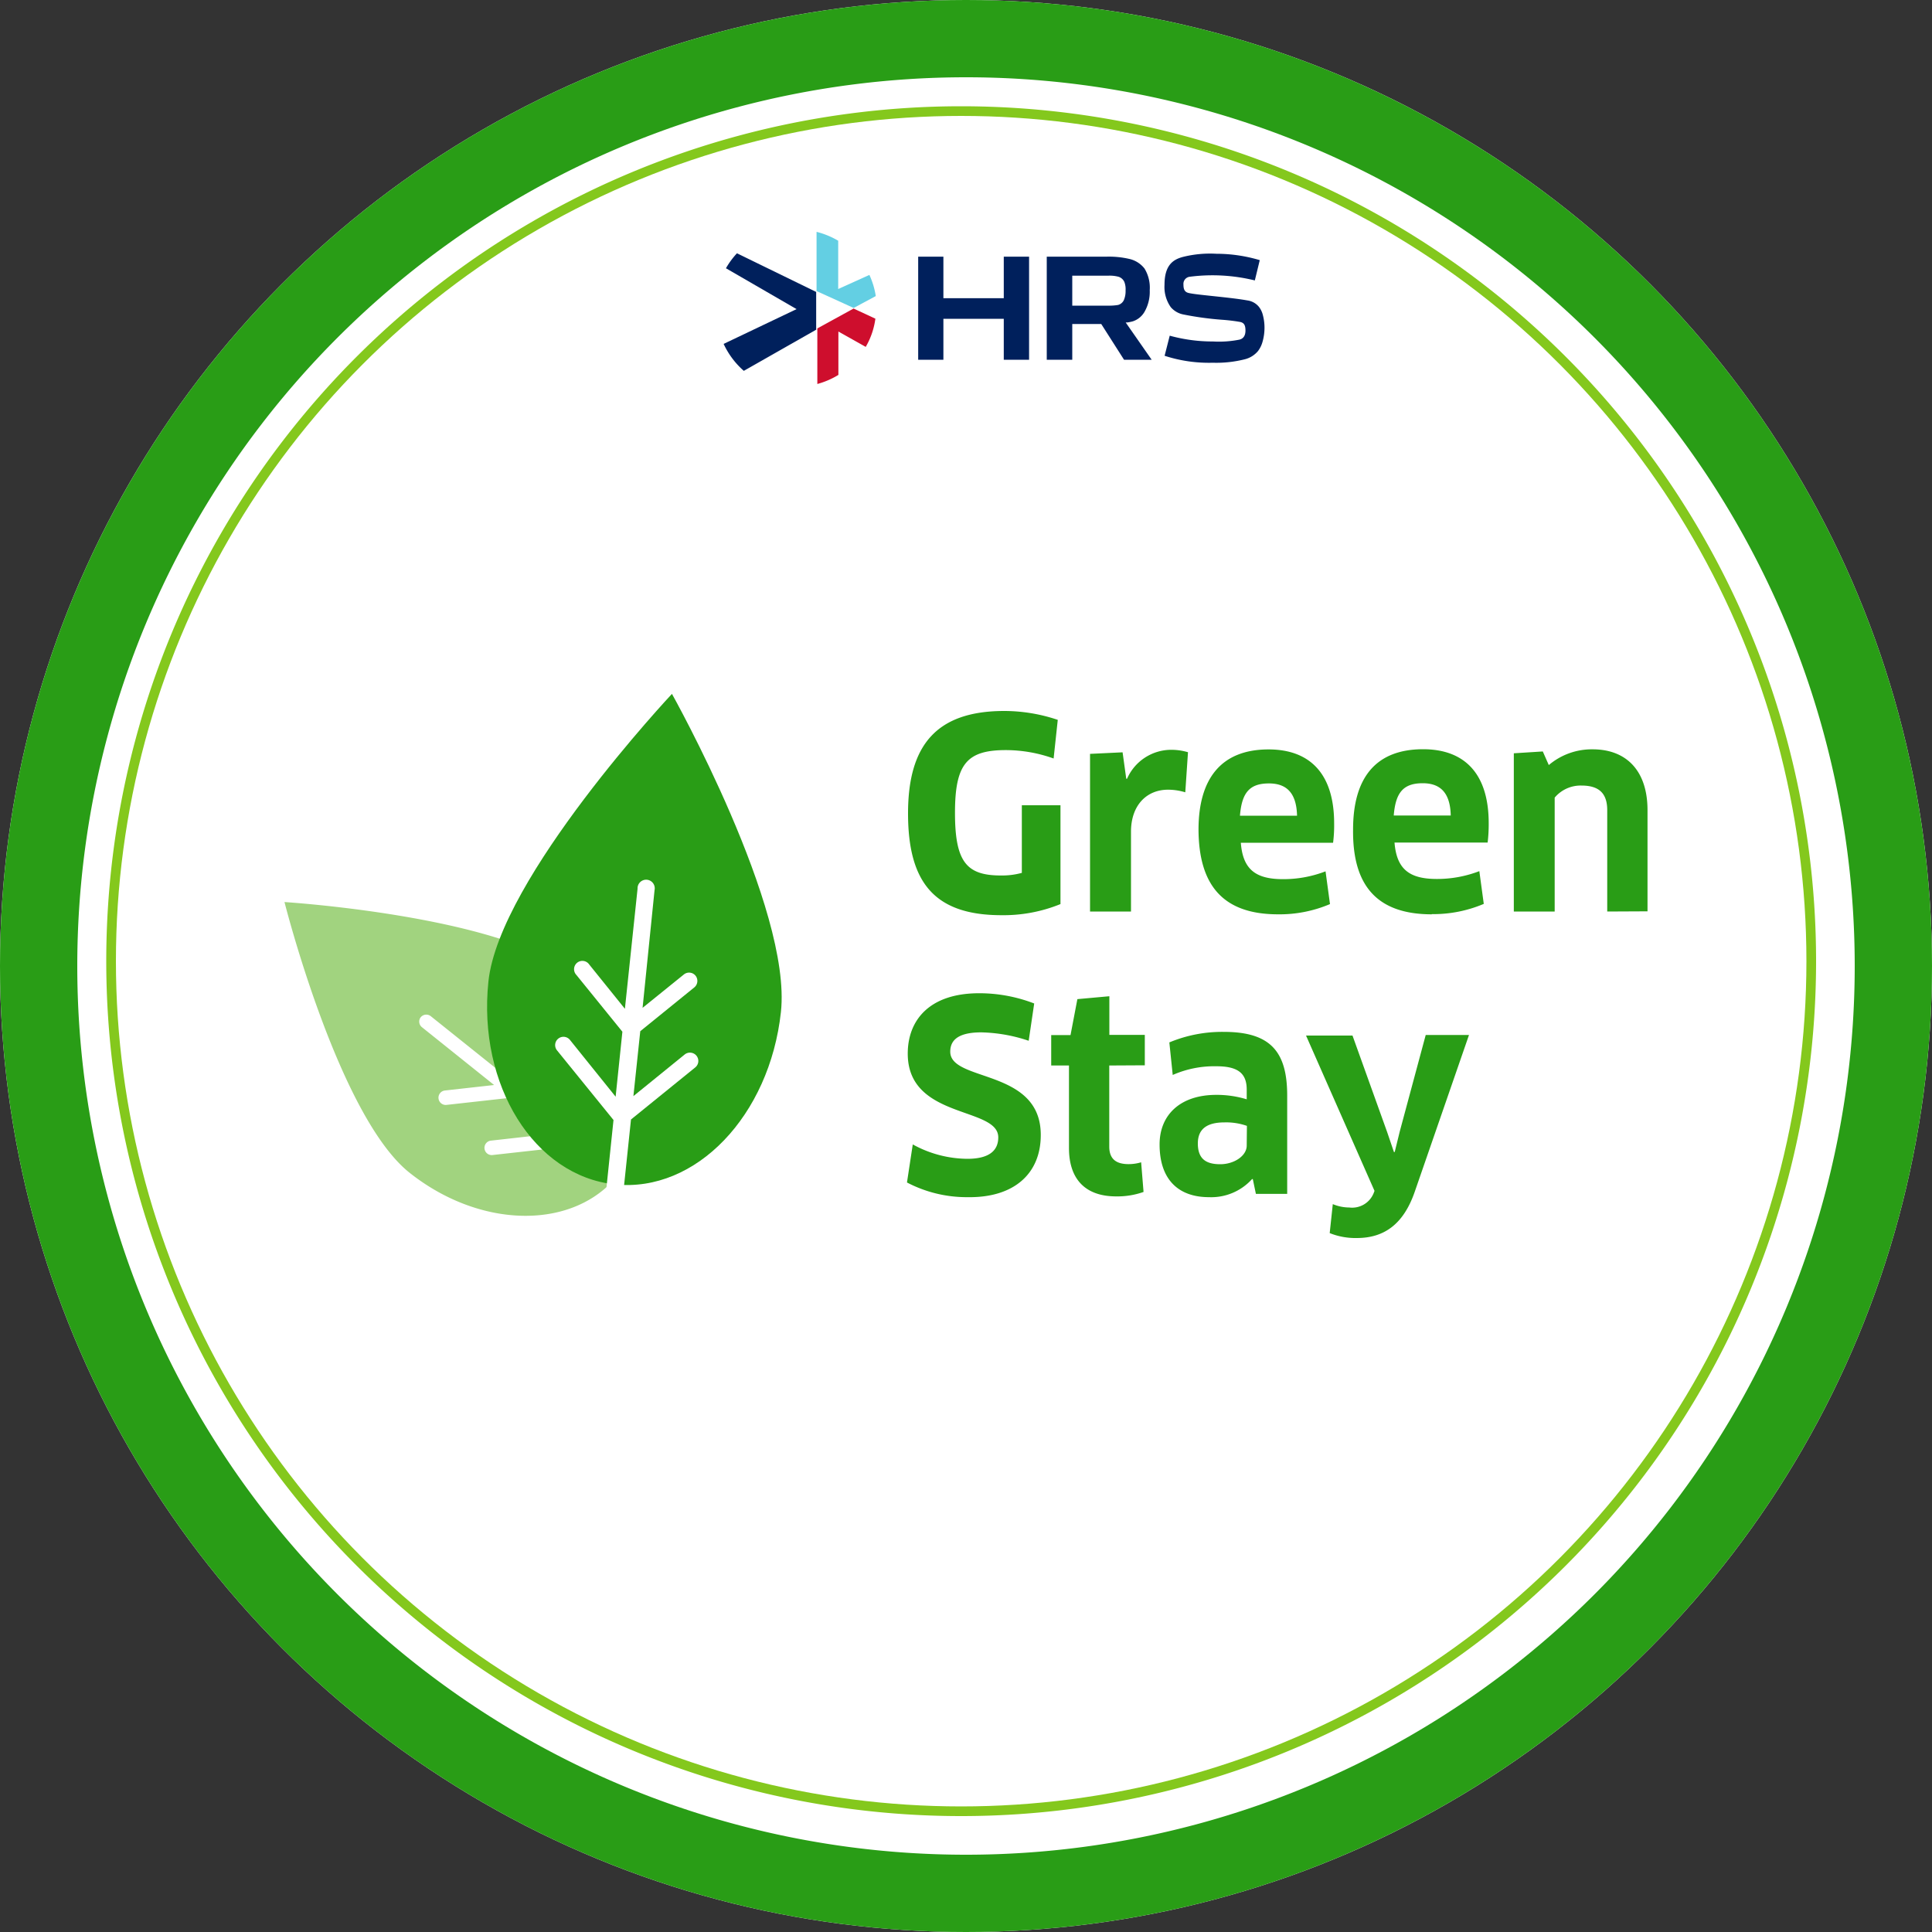
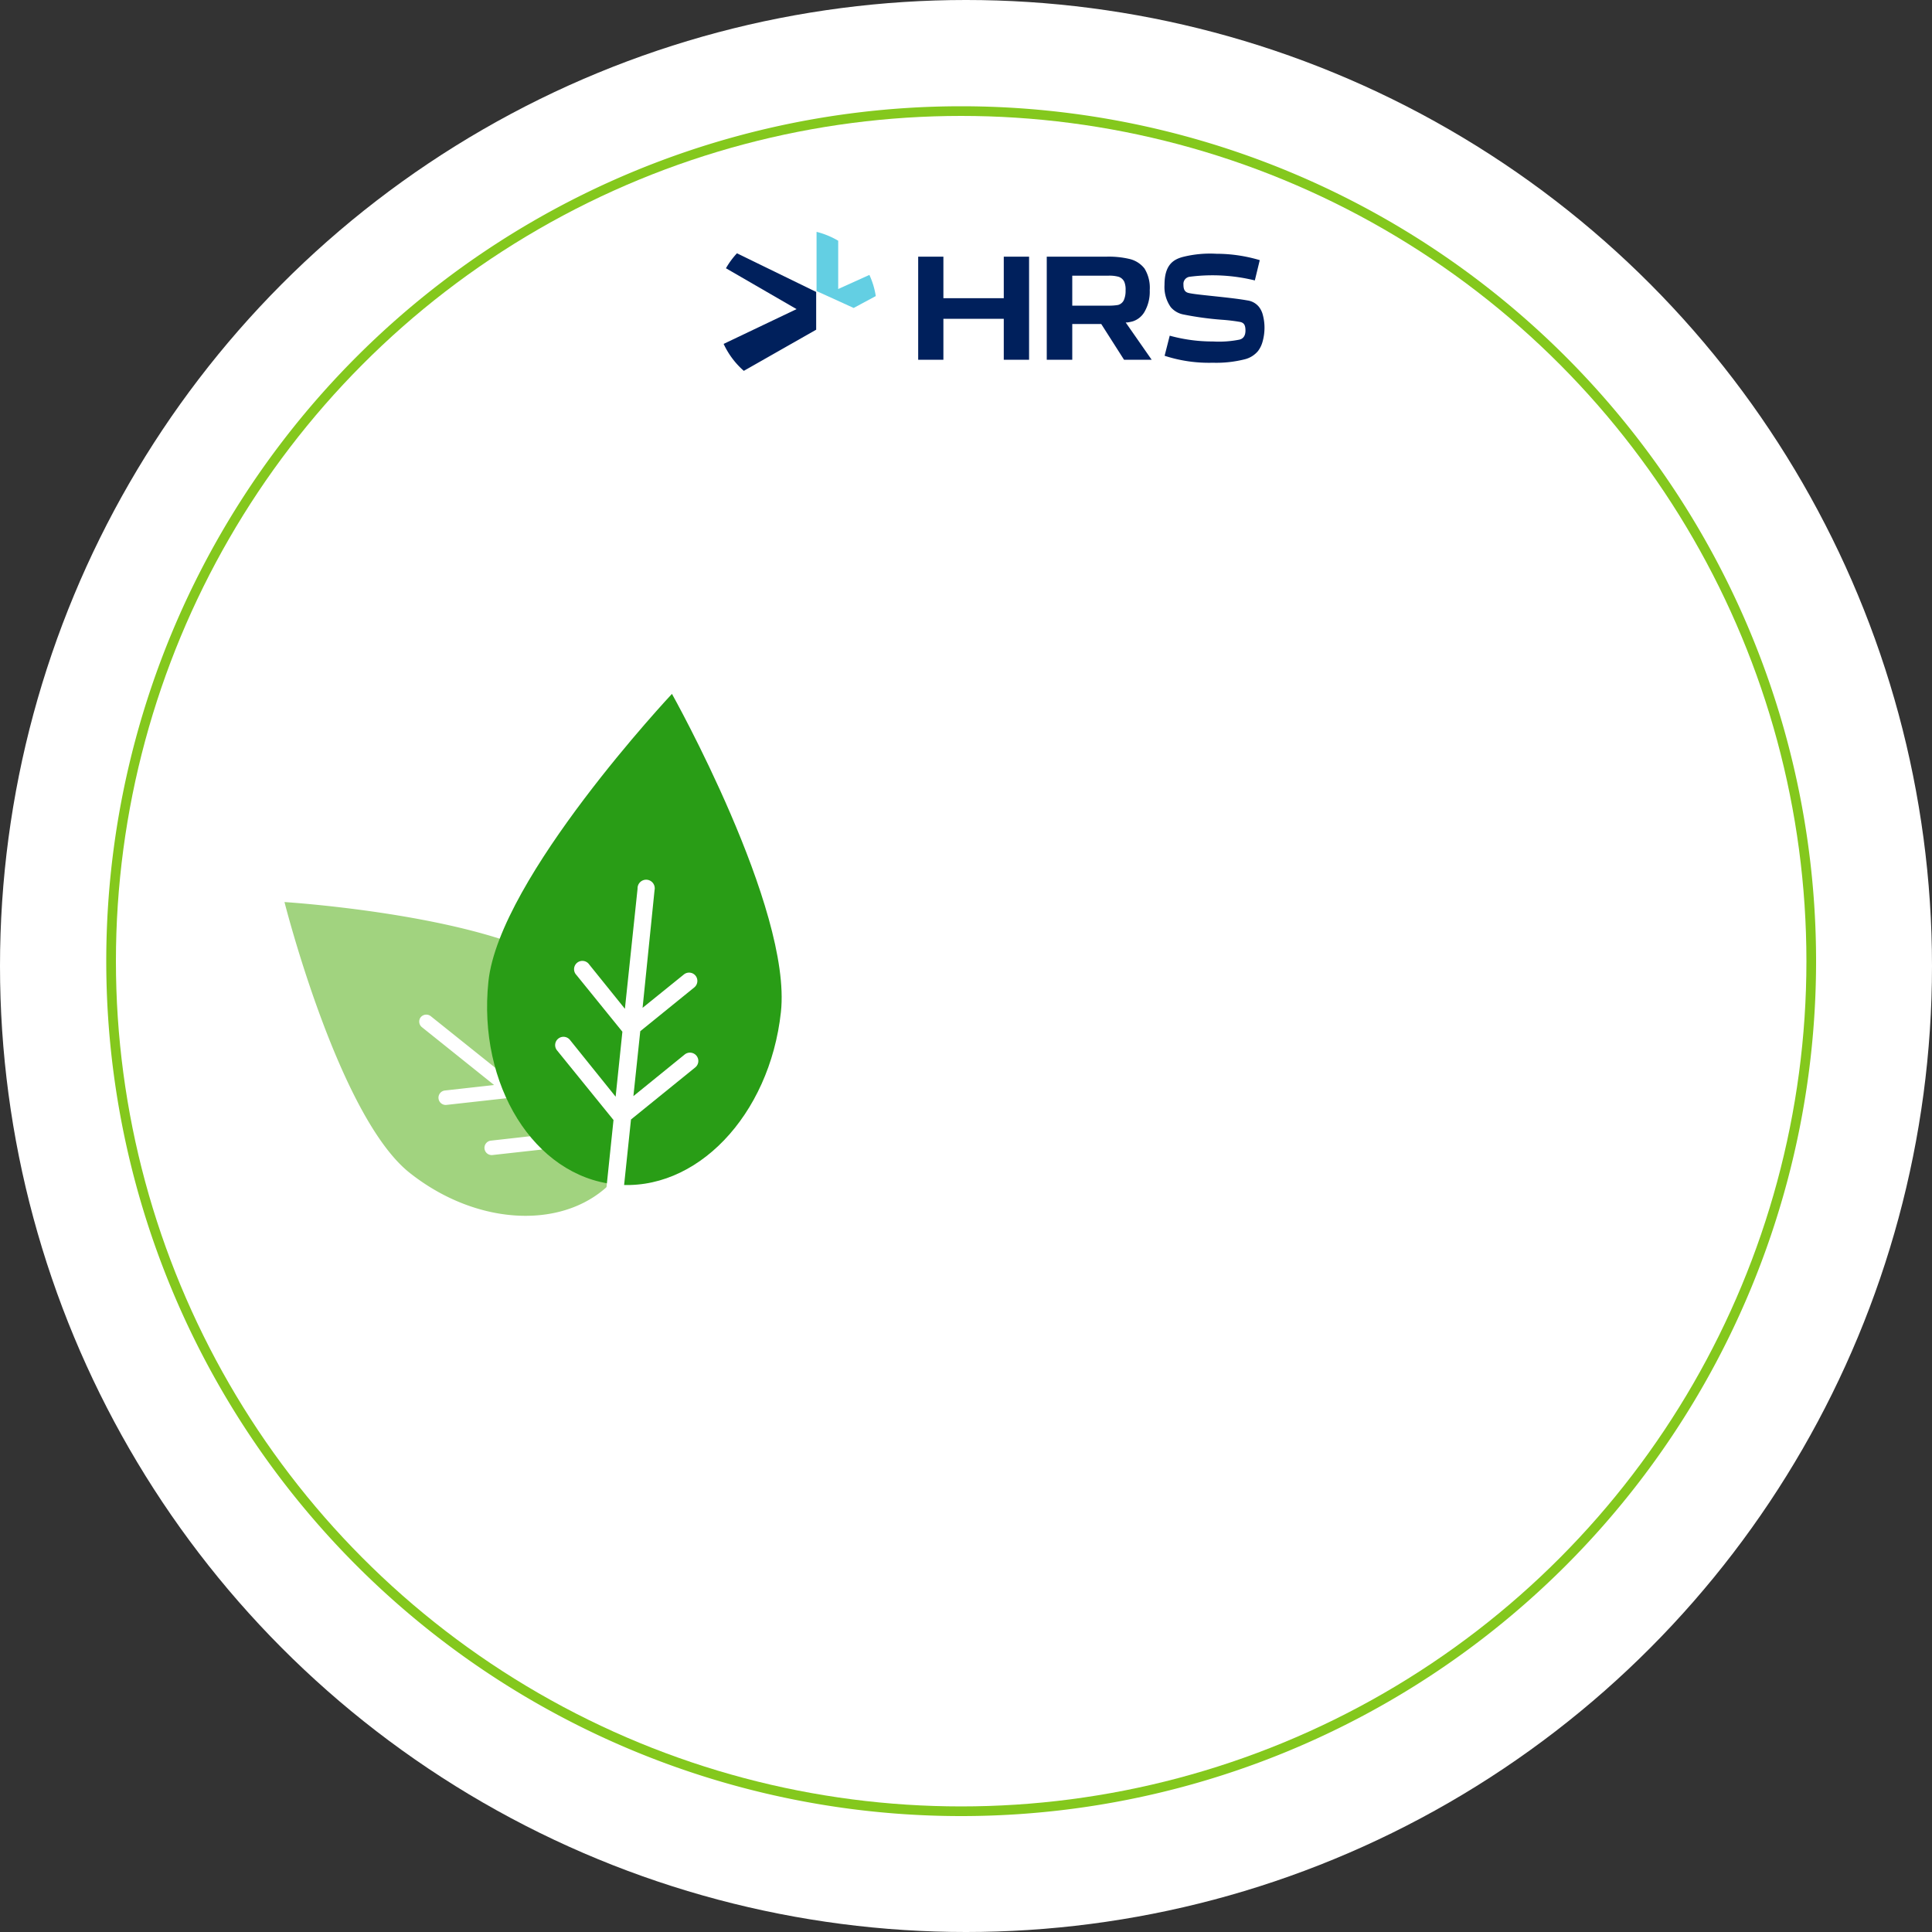
<svg xmlns="http://www.w3.org/2000/svg" id="Ebene_1" data-name="Ebene 1" viewBox="0 0 200 200">
  <rect x="0" y="0" width="200" height="200" fill="#333333" stroke="none" />
  <defs>
    <style>.cls-1{fill:none;}.cls-10,.cls-2{fill:#fff;}.cls-3{clip-path:url(#clip-path);}.cls-4{fill:#299d16;}.cls-5{fill:#84c81d;}.cls-6{fill:#63cfe3;}.cls-10,.cls-6,.cls-7,.cls-8,.cls-9{fill-rule:evenodd;}.cls-7{fill:#00205c;}.cls-8{fill:#ce0e2d;}.cls-9{fill:#a1d37f;}</style>
    <clipPath id="clip-path">
-       <circle class="cls-1" cx="100" cy="100" r="100" />
-     </clipPath>
+       </clipPath>
  </defs>
  <circle class="cls-2" cx="100" cy="100" r="100" />
  <g class="cls-3">
-     <path class="cls-4" d="M100,8a92,92,0,0,1,92,92h16A108,108,0,0,0,100-8ZM8,100A92,92,0,0,1,100,8V-8A108,108,0,0,0-8,100Zm92,92A92,92,0,0,1,8,100H-8A108,108,0,0,0,100,208Zm92-92a92,92,0,0,1-92,92v16A108,108,0,0,0,208,100Z" />
-   </g>
+     </g>
  <path class="cls-5" d="M99.5,13A86.5,86.5,0,0,1,186,99.5h2A88.5,88.5,0,0,0,99.5,11ZM13,99.5A86.5,86.5,0,0,1,99.5,13V11A88.5,88.5,0,0,0,11,99.5ZM99.5,186A86.5,86.5,0,0,1,13,99.5H11A88.5,88.5,0,0,0,99.5,188ZM186,99.5A86.5,86.5,0,0,1,99.5,186v2A88.5,88.5,0,0,0,188,99.5Z" />
  <circle class="cls-2" cx="99.5" cy="99.5" r="87.5" />
-   <path class="cls-6" d="M90.66,30.65A8.18,8.18,0,0,0,90,28.46l-3.23,1.46v-5A8.5,8.5,0,0,0,84.53,24v6.13l3.84,1.75Z" />
+   <path class="cls-6" d="M90.66,30.65A8.18,8.18,0,0,0,90,28.46l-3.23,1.46v-5A8.5,8.5,0,0,0,84.53,24v6.13l3.84,1.75" />
  <path class="cls-7" d="M82.46,32l-7.55,3.6A8.39,8.39,0,0,0,77,38.39l7.49-4.26V30.22l-8.2-4a8.26,8.26,0,0,0-1.14,1.55Z" />
-   <path class="cls-8" d="M84.61,34v5.75a8.31,8.31,0,0,0,2.18-.94V34.32l2.83,1.59a7.91,7.91,0,0,0,1-2.92l-2.26-1.05Z" />
  <path class="cls-7" d="M103.91,37.24h2.62V26.57h-2.62v4.3H97.66v-4.3H95.05V37.24h2.61V33h6.25Zm12.61-7.17a2.36,2.36,0,0,1-.18,1,.93.93,0,0,1-.6.5,5.45,5.45,0,0,1-1,.07H111v-3.1h3.7a3.57,3.57,0,0,1,1.09.11,1,1,0,0,1,.6.53A2.12,2.12,0,0,1,116.52,30.07Zm2.7,7.17-2.69-3.86h.16a3.86,3.86,0,0,0,.59-.12,2.17,2.17,0,0,0,1.21-1,4.15,4.15,0,0,0,.53-2.21,3.8,3.8,0,0,0-.54-2.25,2.77,2.77,0,0,0-1.59-1,9.34,9.34,0,0,0-2.34-.23h-6.19V37.24H111v-3.7h3l2.36,3.7Zm3.29-7.79a.74.74,0,0,1,.65-.8,18.36,18.36,0,0,1,6.74.38l.51-2.1a15.76,15.76,0,0,0-4.49-.66,11.57,11.57,0,0,0-3.44.32c-1,.26-1.93.81-1.93,2.89a3.62,3.62,0,0,0,.65,2.32,2.29,2.29,0,0,0,1.28.75,32.72,32.72,0,0,0,4,.55,18.51,18.51,0,0,1,1.91.23c.39.09.54.33.54.89s-.25.85-.63.94a10.8,10.8,0,0,1-2.72.19,16.75,16.75,0,0,1-4.49-.6l-.53,2.08a14.8,14.8,0,0,0,5,.72,12,12,0,0,0,3.35-.37,2.6,2.6,0,0,0,1.31-.83,2.78,2.78,0,0,0,.46-.91A5.31,5.31,0,0,0,130.9,34a5.13,5.13,0,0,0-.17-1.39,2.25,2.25,0,0,0-.41-.85,1.86,1.86,0,0,0-1.19-.66c-1-.18-2.35-.32-3.57-.45s-2.08-.22-2.51-.32S122.51,29.93,122.51,29.45Z" />
-   <path class="cls-4" d="M139.68,125a4.47,4.47,0,0,1-1.71-.35l-.32,3a7.16,7.16,0,0,0,2.8.51c2.82,0,4.83-1.41,6-4.78l5.62-16.24h-4.48l-2.69,10-.52,2.12h-.08l-.7-2.06-3.59-10H135.2l7.09,16.08-.08.21A2.4,2.4,0,0,1,139.68,125Zm-10.62-6.41c0,1.06-1.3,1.93-2.74,1.93S124,120,124,118.37c0-1.44.87-2.18,2.75-2.18a6.49,6.49,0,0,1,2.33.36Zm.95,5h3.24V113.42c0-4.51-1.69-6.6-6.55-6.6a14.2,14.2,0,0,0-5.65,1.09l.35,3.37a10.68,10.68,0,0,1,4.54-.9c2.25,0,3.12.76,3.12,2.42v1a10.64,10.64,0,0,0-3.15-.46c-3.75,0-5.87,2.09-5.87,5.13,0,3.69,2,5.46,5.11,5.46a5.69,5.69,0,0,0,4.46-1.87l.08,0Zm-11.5-13.31v-3.15h-3.67v-4l-3.31.3-.71,3.72h-2v3.15h1.84v8.55c0,3.13,1.61,5,4.89,5a8.12,8.12,0,0,0,2.83-.46l-.25-3.07a4.51,4.51,0,0,1-1.3.19c-1.3,0-2-.54-2-1.82V110.3Zm-10.77,7.2c0-6.9-9.37-5.44-9.37-8.61,0-1.09.68-2,3.21-2a16.41,16.41,0,0,1,4.91.87l.57-3.86a15.81,15.81,0,0,0-5.7-1.06c-5.16,0-7.39,2.8-7.39,6.25,0,6.82,9.37,5.46,9.37,8.67,0,1.41-1,2.22-3.2,2.22a11.86,11.86,0,0,1-5.65-1.49l-.6,3.94a13.33,13.33,0,0,0,6.3,1.52C104.94,124,107.74,121.52,107.74,117.5Zm62.81-23.14V83.87c0-4.1-2.2-6.3-5.68-6.3a6.88,6.88,0,0,0-4.54,1.63l-.62-1.41-3,.19V94.36h4.23V82.57a3.51,3.51,0,0,1,2.77-1.25c1.74,0,2.67.73,2.67,2.55V94.36Zm-26.27-9.92c.19-2.39,1-3.34,3-3.34,1.76,0,2.85.92,2.9,3.34Zm3.94,10.21a13.37,13.37,0,0,0,5.38-1.06l-.46-3.39a12.17,12.17,0,0,1-4.4.81c-2.83,0-4.16-1-4.38-3.77H154a15.87,15.87,0,0,0,.11-2c0-5.22-2.58-7.66-6.79-7.66-5,0-7.25,3.07-7.25,8.31C140,91.67,142.54,94.65,148.22,94.65ZM128.36,84.44c.19-2.39,1-3.34,3-3.34,1.77,0,2.85.92,2.91,3.34Zm3.94,10.21a13.33,13.33,0,0,0,5.38-1.06l-.46-3.39a12.09,12.09,0,0,1-4.4.81c-2.83,0-4.16-1-4.37-3.77H138a14.16,14.16,0,0,0,.11-2c0-5.22-2.58-7.66-6.79-7.66-4.94,0-7.25,3.07-7.25,8.31C124.1,91.67,126.63,94.65,132.3,94.65Zm-15.22-.29V86.1c0-2.75,1.63-4.35,3.83-4.35a6.12,6.12,0,0,1,1.79.27l.28-4.15a6.07,6.07,0,0,0-1.8-.25,5,5,0,0,0-4.51,3h-.08l-.38-2.74-3.37.16V94.36Zm-7.3-11h-4v7a7.77,7.77,0,0,1-2.17.27c-3.56,0-4.75-1.41-4.75-6.49s1.25-6.49,5.27-6.49a14.73,14.73,0,0,1,4.94.87l.43-4a17.37,17.37,0,0,0-5.62-.92C97,73.63,94,77.08,94,84.2s2.71,10.54,9.67,10.54a15.63,15.63,0,0,0,6.11-1.15Z" />
  <path class="cls-9" d="M63.5,122.19c-4.75,5.16-14,4.87-21.13-.81-7.34-5.88-12.92-28-12.92-28S51.6,94.77,59,100.64c7.1,5.68,9.44,14.66,5.44,20.43a.61.61,0,0,0-.15-.17l-4.46-3.56L59,109.88a.75.75,0,1,0-1.49.17l.66,6-4.6-3.67-.7-6.3a.75.75,0,0,0-1.49.17l.53,4.8-7.31-5.85a.75.75,0,0,0-1.06.12.74.74,0,0,0,.12,1l7.49,6-5.11.57a.75.75,0,0,0,.17,1.49l6.47-.72.12,0,4.61,3.68-6.61.74a.75.75,0,0,0,.17,1.49l8-.89.12,0,4.29,3.43A.82.82,0,0,0,63.5,122.19Z" />
  <path class="cls-4" d="M50.56,101.61c-1.12,10.72,4.74,20.13,13.11,21s16-7.12,17.17-17.84S69.56,71.83,69.56,71.83,51.68,90.88,50.56,101.61Z" />
  <path class="cls-10" d="M67.76,92.14A.89.89,0,1,0,66,92l-1.31,12.43L61,99.85a.86.86,0,1,0-1.33,1.08l4.7,5.8.06.07-.7,6.73L59,107.65a.86.86,0,0,0-1.34,1.08l5.79,7.14.06.07-.72,6.91a.89.89,0,1,0,1.78.18l.75-7.14,6.65-5.39a.86.86,0,0,0,.13-1.21.87.87,0,0,0-1.22-.13l-5.31,4.31.71-6.72,5.6-4.54A.87.87,0,0,0,72,101a.86.86,0,0,0-1.21-.12l-4.27,3.45Z" />
</svg>